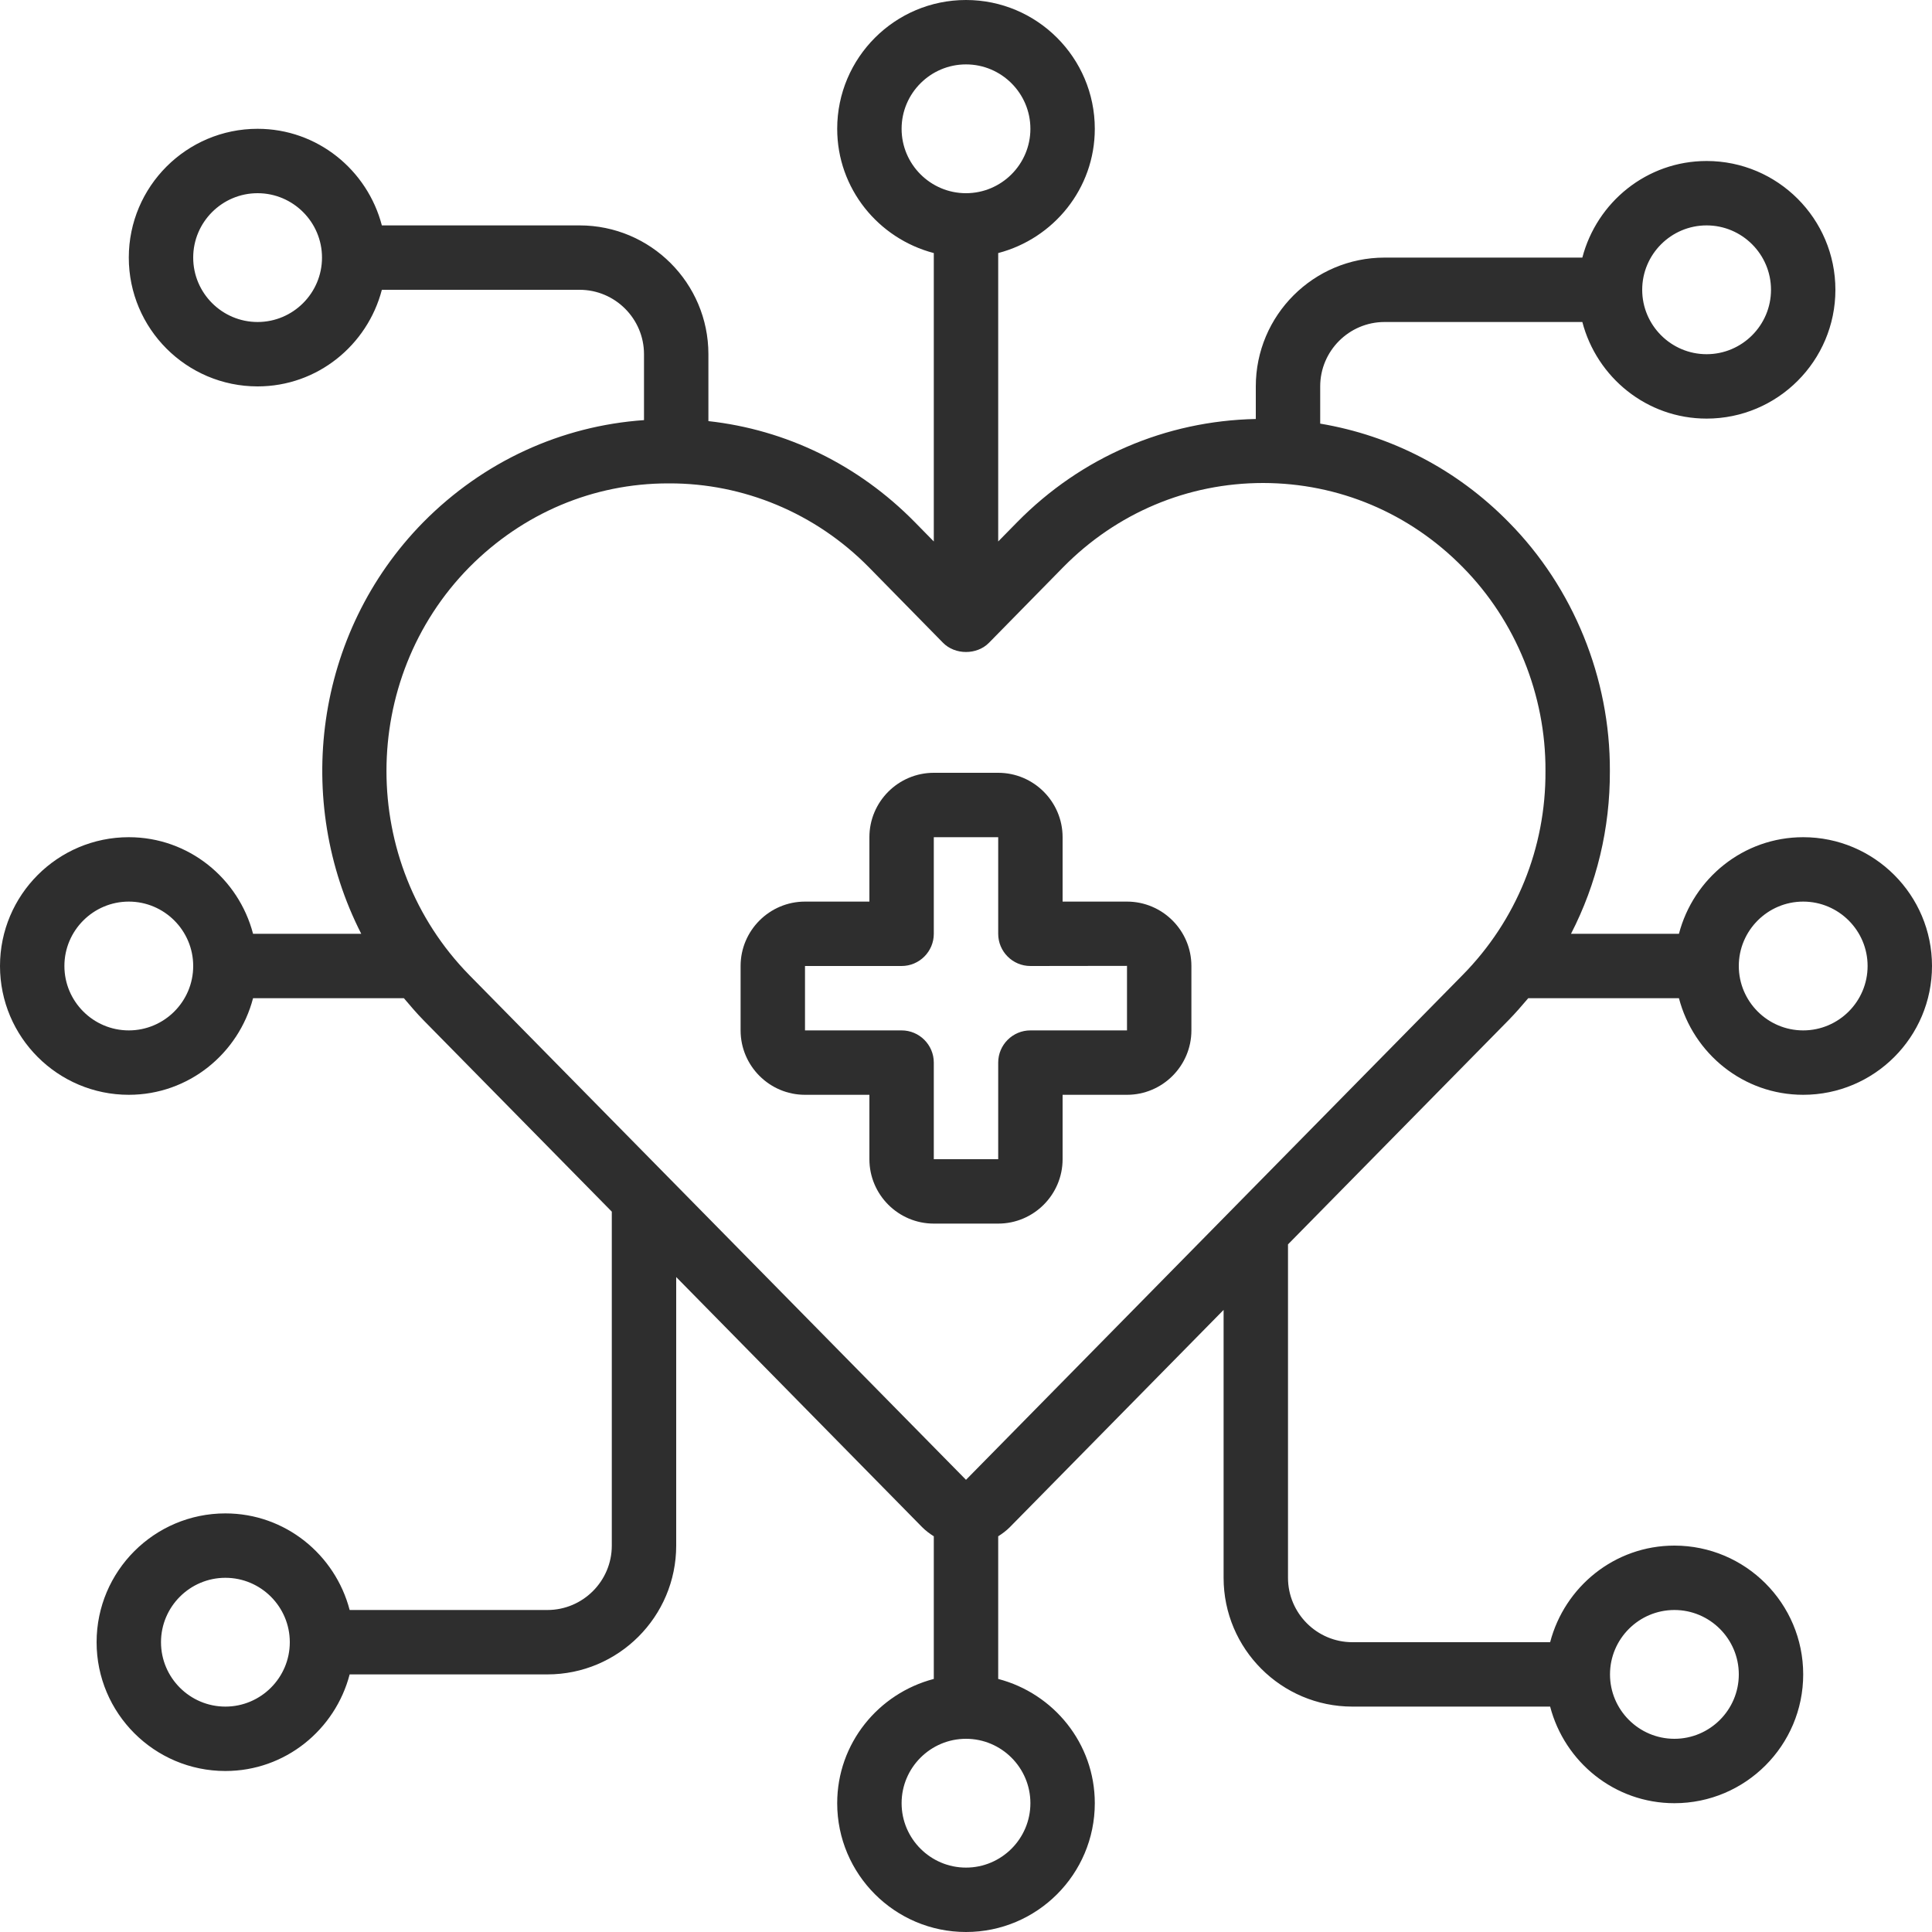
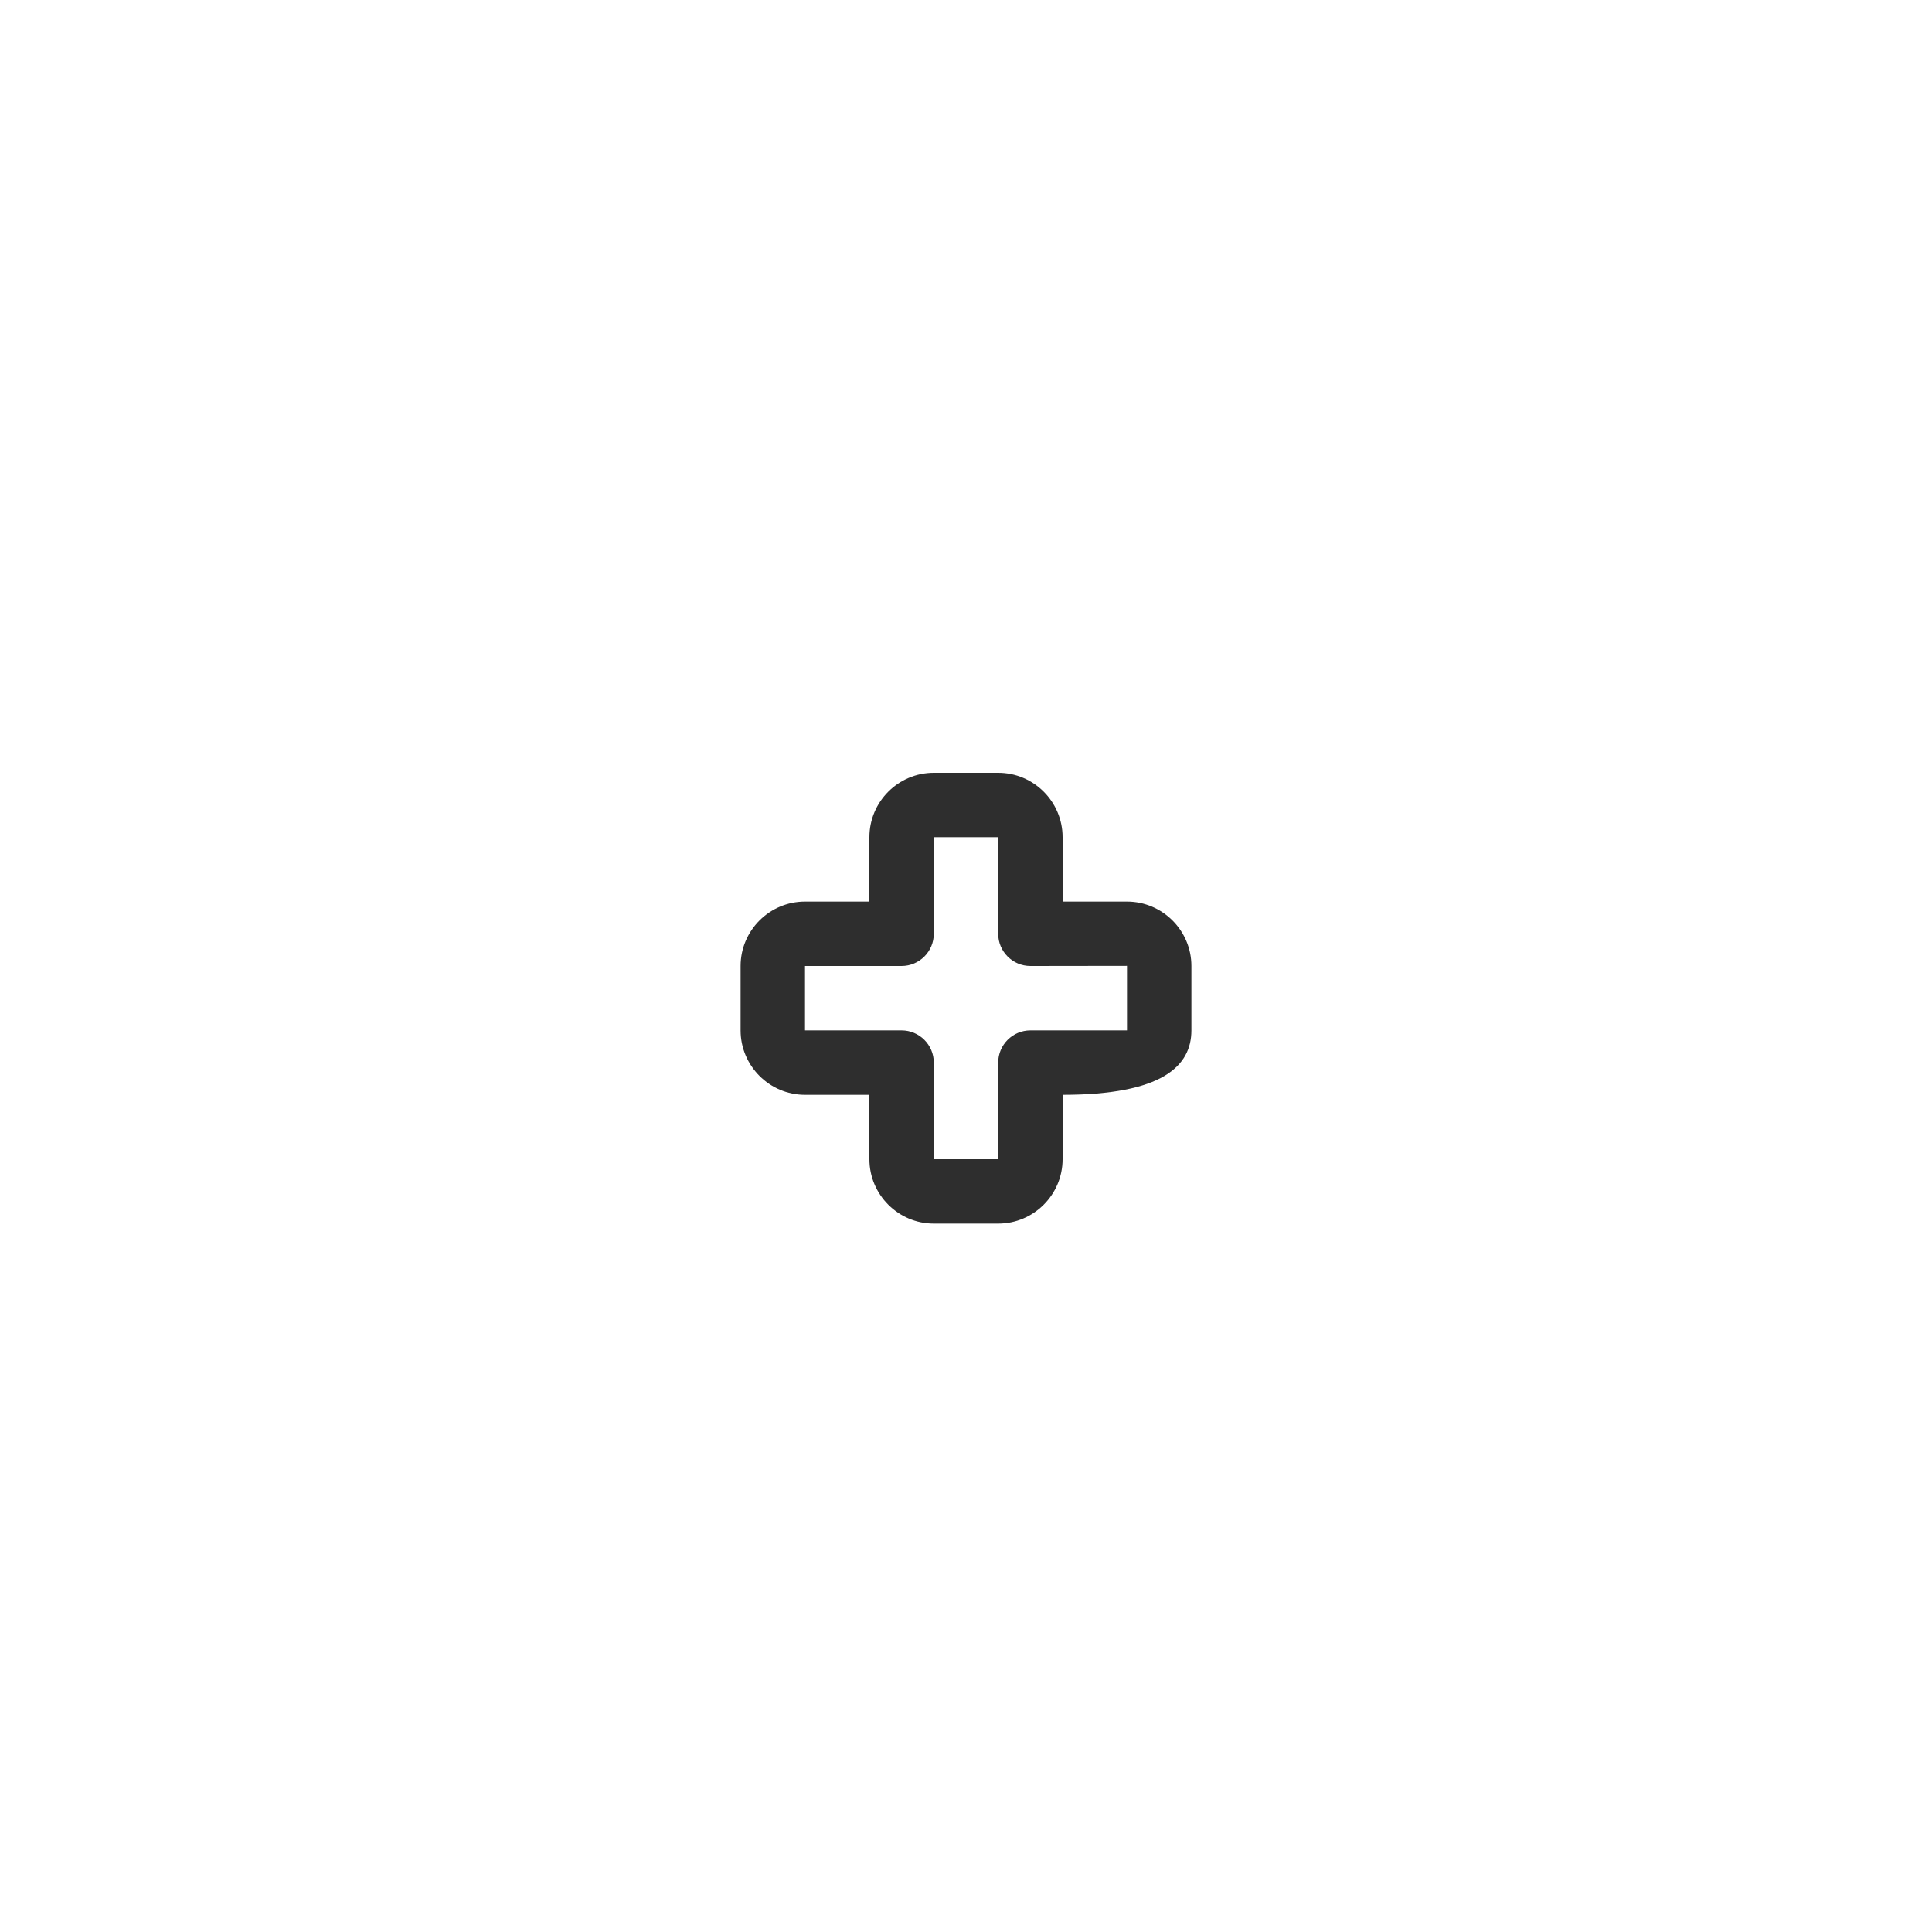
<svg xmlns="http://www.w3.org/2000/svg" fill="#000000" height="60" preserveAspectRatio="xMidYMid meet" version="1" viewBox="0.0 0.0 60.0 60.0" width="60" zoomAndPan="magnify">
  <g fill="#2e2e2e" id="change1_1">
-     <path d="M 56 32 C 54.898 32 54 31.102 54 30 C 54 28.898 54.898 28 56 28 C 57.102 28 58 28.898 58 30 C 58 31.102 57.102 32 56 32 Z M 45.426 30.277 L 30 45.957 L 14.574 30.281 C 11.145 26.781 11.145 21.102 14.574 17.617 C 16.238 15.938 18.426 15.012 20.75 15.012 C 20.766 15.012 20.777 15.012 20.789 15.012 C 23.082 15.008 25.32 15.926 26.984 17.617 L 29.285 19.961 C 29.66 20.344 30.34 20.344 30.715 19.961 L 33.016 17.617 C 34.676 15.93 36.883 15 39.227 15 C 39.227 15 39.23 15 39.23 15 C 41.574 15.004 43.773 15.93 45.43 17.617 C 47.074 19.281 48.008 21.586 47.996 23.938 C 47.996 23.941 47.996 23.945 47.996 23.949 C 48.008 26.332 47.094 28.582 45.426 30.277 Z M 32 56 C 32 57.102 31.102 58 30 58 C 28.898 58 28 57.102 28 56 C 28 54.898 28.898 54 30 54 C 31.102 54 32 54.898 32 56 Z M 28 4 C 28 2.898 28.898 2 30 2 C 31.102 2 32 2.898 32 4 C 32 5.102 31.102 6 30 6 C 28.898 6 28 5.102 28 4 Z M 52 50 C 53.102 50 54 50.898 54 52 C 54 53.102 53.102 54 52 54 C 50.898 54 50 53.102 50 52 C 50 50.898 50.898 50 52 50 Z M 7 53 C 5.898 53 5 52.102 5 51 C 5 49.898 5.898 49 7 49 C 8.102 49 9 49.898 9 51 C 9 52.102 8.102 53 7 53 Z M 4 32 C 2.898 32 2 31.102 2 30 C 2 28.898 2.898 28 4 28 C 5.102 28 6 28.898 6 30 C 6 31.102 5.102 32 4 32 Z M 8 10 C 6.898 10 6 9.102 6 8 C 6 6.898 6.898 6 8 6 C 9.102 6 10 6.898 10 8 C 10 9.102 9.102 10 8 10 Z M 53 7 C 54.102 7 55 7.898 55 9 C 55 10.102 54.102 11 53 11 C 51.898 11 51 10.102 51 9 C 51 7.898 51.898 7 53 7 Z M 56 26 C 54.141 26 52.59 27.281 52.141 29 L 48.789 29 C 49.586 27.453 50.004 25.73 49.996 23.941 C 50.008 21.066 48.863 18.246 46.852 16.215 C 45.242 14.574 43.207 13.527 41 13.156 L 41 12 C 41 10.898 41.898 10 43 10 L 49.141 10 C 49.59 11.719 51.141 13 53 13 C 55.207 13 57 11.207 57 9 C 57 6.793 55.207 5 53 5 C 51.141 5 49.59 6.281 49.141 8 L 43 8 C 40.793 8 39 9.793 39 12 L 39 13.012 C 36.203 13.07 33.578 14.195 31.59 16.215 L 31 16.816 L 31 7.859 C 32.719 7.41 34 5.859 34 4 C 34 1.793 32.207 0 30 0 C 27.793 0 26 1.793 26 4 C 26 5.859 27.281 7.41 29 7.859 L 29 16.816 L 28.41 16.215 C 26.656 14.43 24.41 13.344 22 13.078 L 22 11 C 22 8.793 20.207 7 18 7 L 11.859 7 C 11.41 5.281 9.859 4 8 4 C 5.793 4 4 5.793 4 8 C 4 10.207 5.793 12 8 12 C 9.859 12 11.41 10.719 11.859 9 L 18 9 C 19.102 9 20 9.898 20 11 L 20 13.047 C 17.426 13.227 15.016 14.328 13.148 16.215 C 9.754 19.664 9.113 24.875 11.219 29 L 7.859 29 C 7.41 27.281 5.859 26 4 26 C 1.793 26 0 27.793 0 30 C 0 32.207 1.793 34 4 34 C 5.859 34 7.41 32.719 7.859 31 L 12.543 31 C 12.738 31.23 12.934 31.461 13.148 31.68 L 19 37.629 L 19 48 C 19 49.102 18.102 50 17 50 L 10.859 50 C 10.41 48.281 8.859 47 7 47 C 4.793 47 3 48.793 3 51 C 3 53.207 4.793 55 7 55 C 8.859 55 10.41 53.719 10.859 52 L 17 52 C 19.207 52 21 50.207 21 48 L 21 39.66 L 28.641 47.43 C 28.75 47.539 28.871 47.629 29 47.711 L 29 52.141 C 27.281 52.59 26 54.141 26 56 C 26 58.207 27.793 60 30 60 C 32.207 60 34 58.207 34 56 C 34 54.141 32.719 52.59 31 52.141 L 31 47.711 C 31.129 47.629 31.25 47.539 31.359 47.43 L 38 40.68 L 38 49 C 38 51.207 39.793 53 42 53 L 48.141 53 C 48.59 54.719 50.141 56 52 56 C 54.207 56 56 54.207 56 52 C 56 49.793 54.207 48 52 48 C 50.141 48 48.59 49.281 48.141 51 L 42 51 C 40.898 51 40 50.102 40 49 L 40 38.645 L 46.852 31.68 C 47.066 31.461 47.266 31.23 47.461 31 L 52.141 31 C 52.59 32.719 54.141 34 56 34 C 58.207 34 60 32.207 60 30 C 60 27.793 58.207 26 56 26" fill="inherit" />
-     <path d="M 35 32 L 32 32 C 31.449 32 31 32.449 31 33 L 31 36 L 29 36 L 29 33 C 29 32.449 28.551 32 28 32 L 25 32 L 25 30 L 28 30 C 28.551 30 29 29.551 29 29 L 29 26 L 31 26 L 31 29 C 31 29.551 31.449 30 32 30 L 35 29.996 Z M 35 28 L 33 28 L 33 26 C 33 24.898 32.102 24 31 24 L 29 24 C 27.898 24 27 24.898 27 26 L 27 28 L 25 28 C 23.898 28 23 28.898 23 30 L 23 32 C 23 33.102 23.898 34 25 34 L 27 34 L 27 36 C 27 37.102 27.898 38 29 38 L 31 38 C 32.102 38 33 37.102 33 36 L 33 34 L 35 34 C 36.102 34 37 33.102 37 32 L 37 30 C 37 28.898 36.102 28 35 28" fill="inherit" />
+     <path d="M 35 32 L 32 32 C 31.449 32 31 32.449 31 33 L 31 36 L 29 36 L 29 33 C 29 32.449 28.551 32 28 32 L 25 32 L 25 30 L 28 30 C 28.551 30 29 29.551 29 29 L 29 26 L 31 26 L 31 29 C 31 29.551 31.449 30 32 30 L 35 29.996 Z M 35 28 L 33 28 L 33 26 C 33 24.898 32.102 24 31 24 L 29 24 C 27.898 24 27 24.898 27 26 L 27 28 L 25 28 C 23.898 28 23 28.898 23 30 L 23 32 C 23 33.102 23.898 34 25 34 L 27 34 L 27 36 C 27 37.102 27.898 38 29 38 L 31 38 C 32.102 38 33 37.102 33 36 L 33 34 C 36.102 34 37 33.102 37 32 L 37 30 C 37 28.898 36.102 28 35 28" fill="inherit" />
  </g>
</svg>